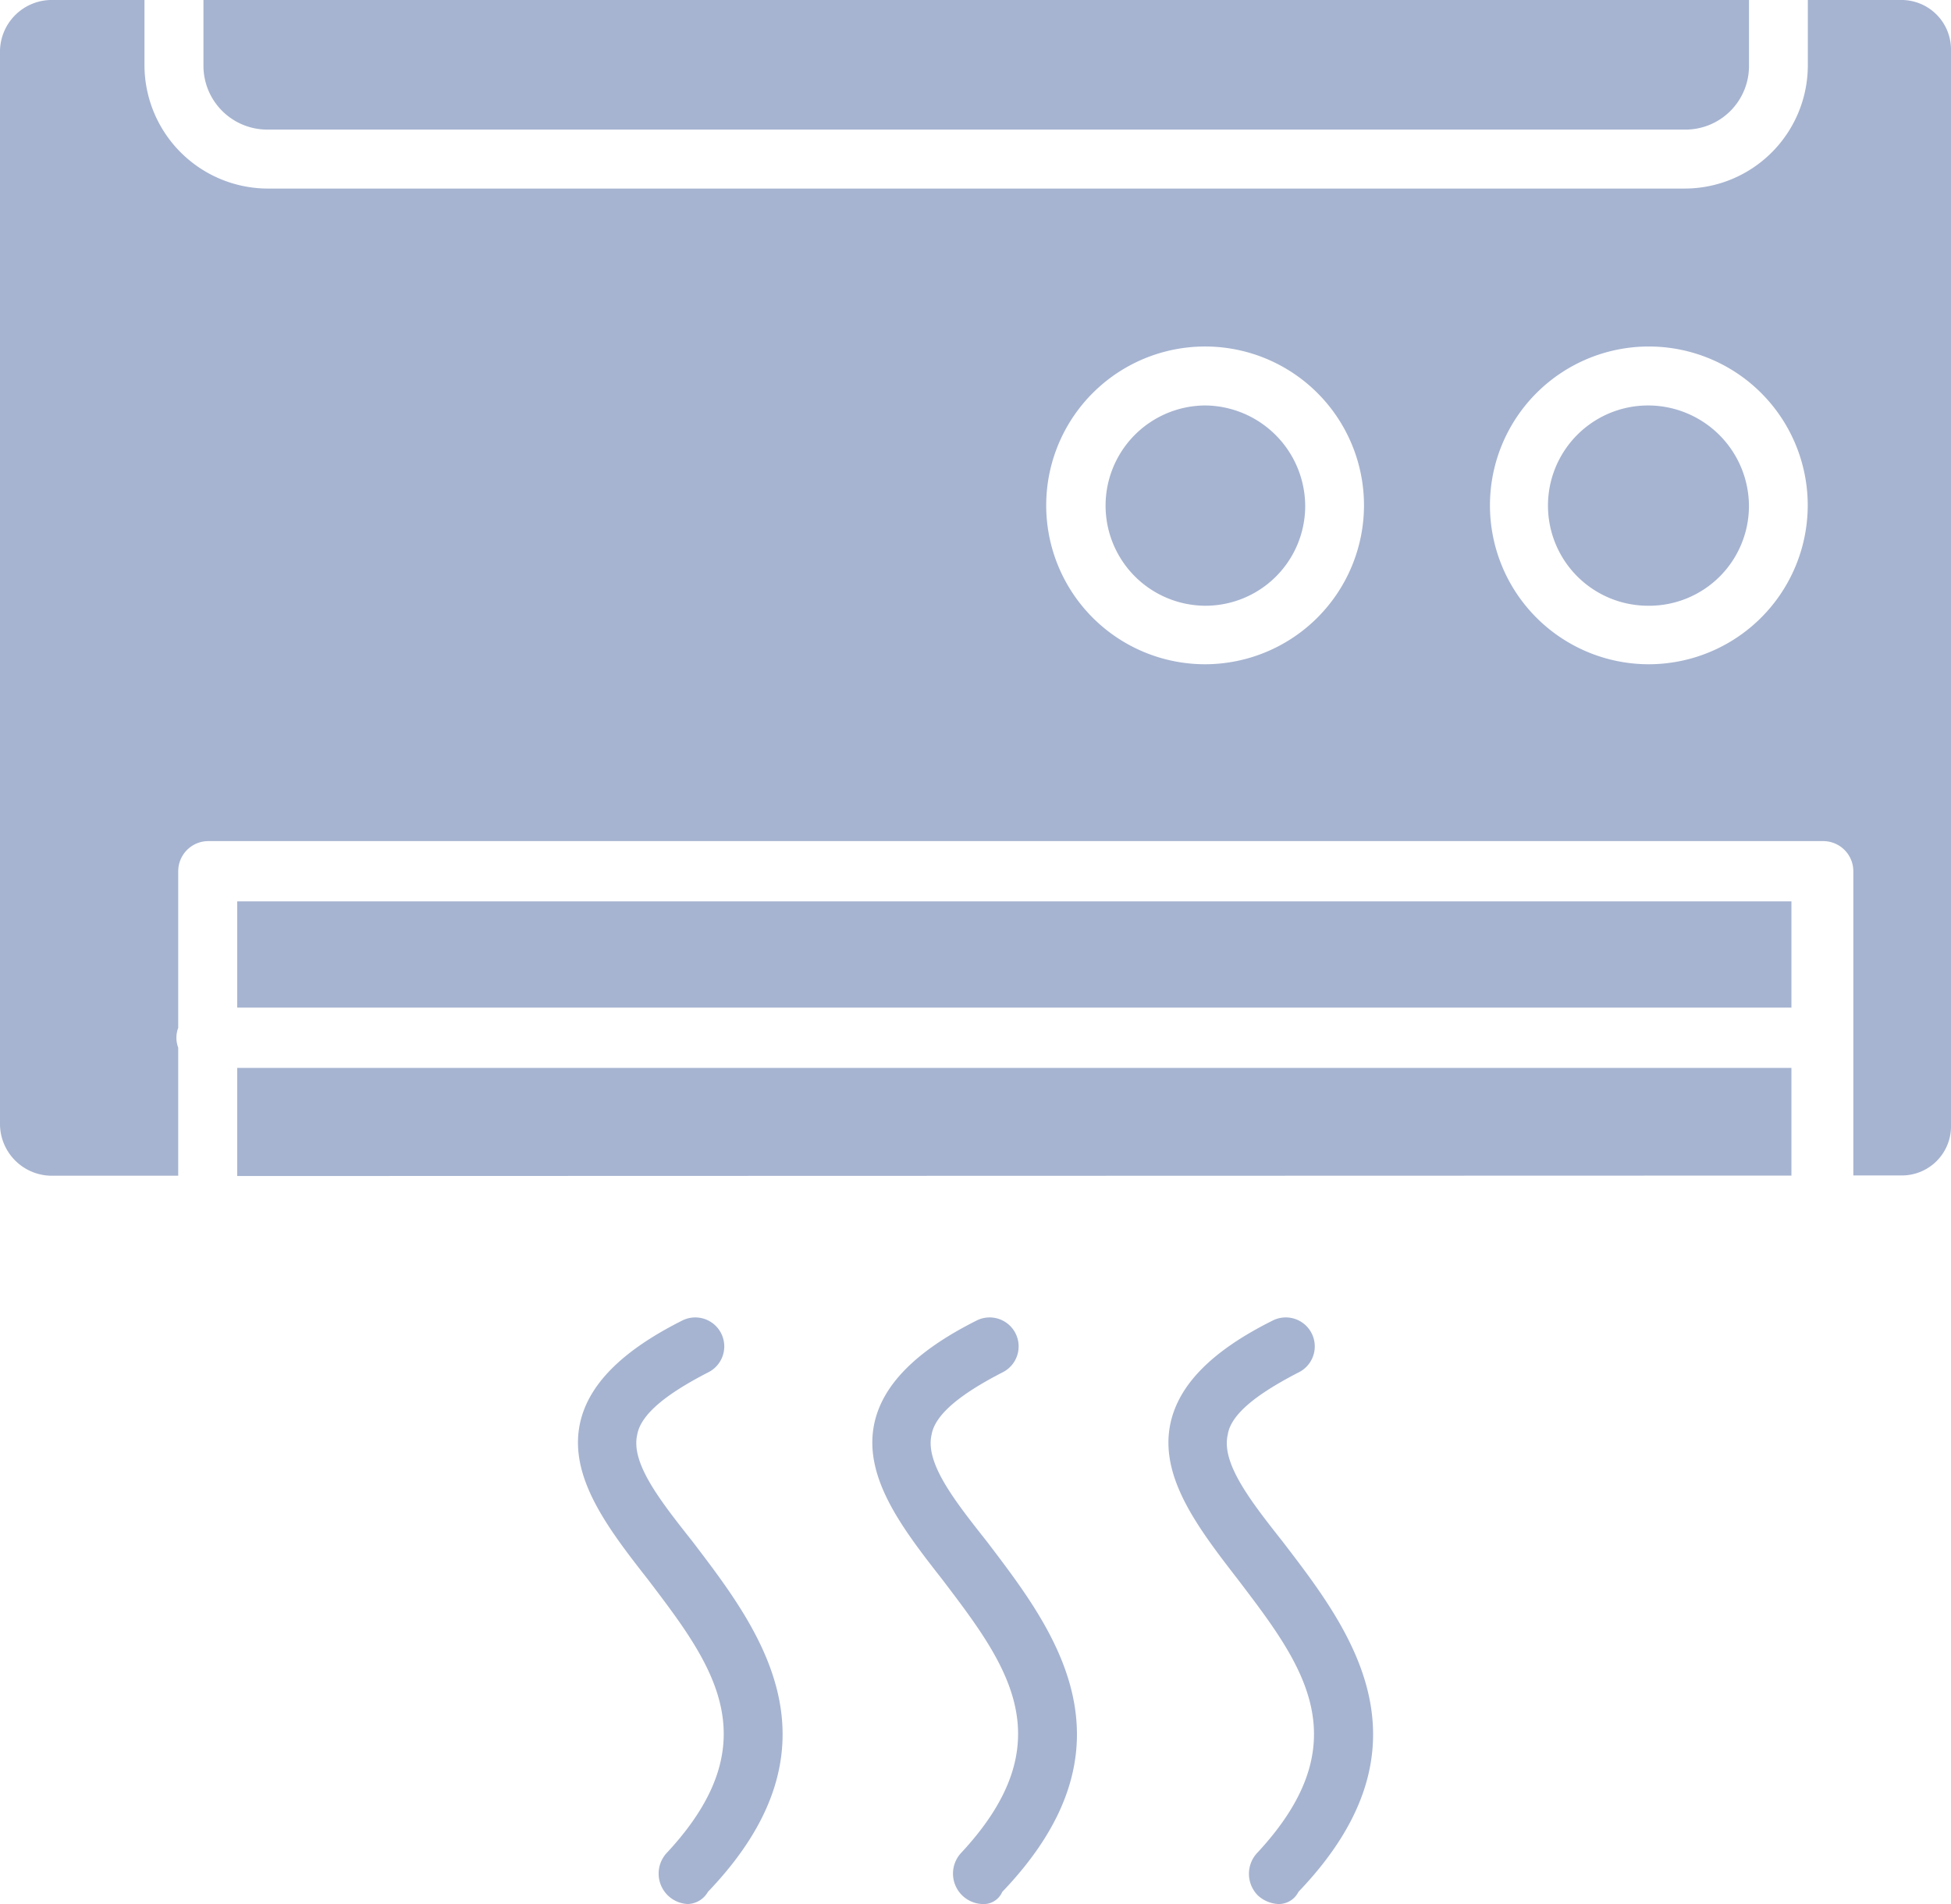
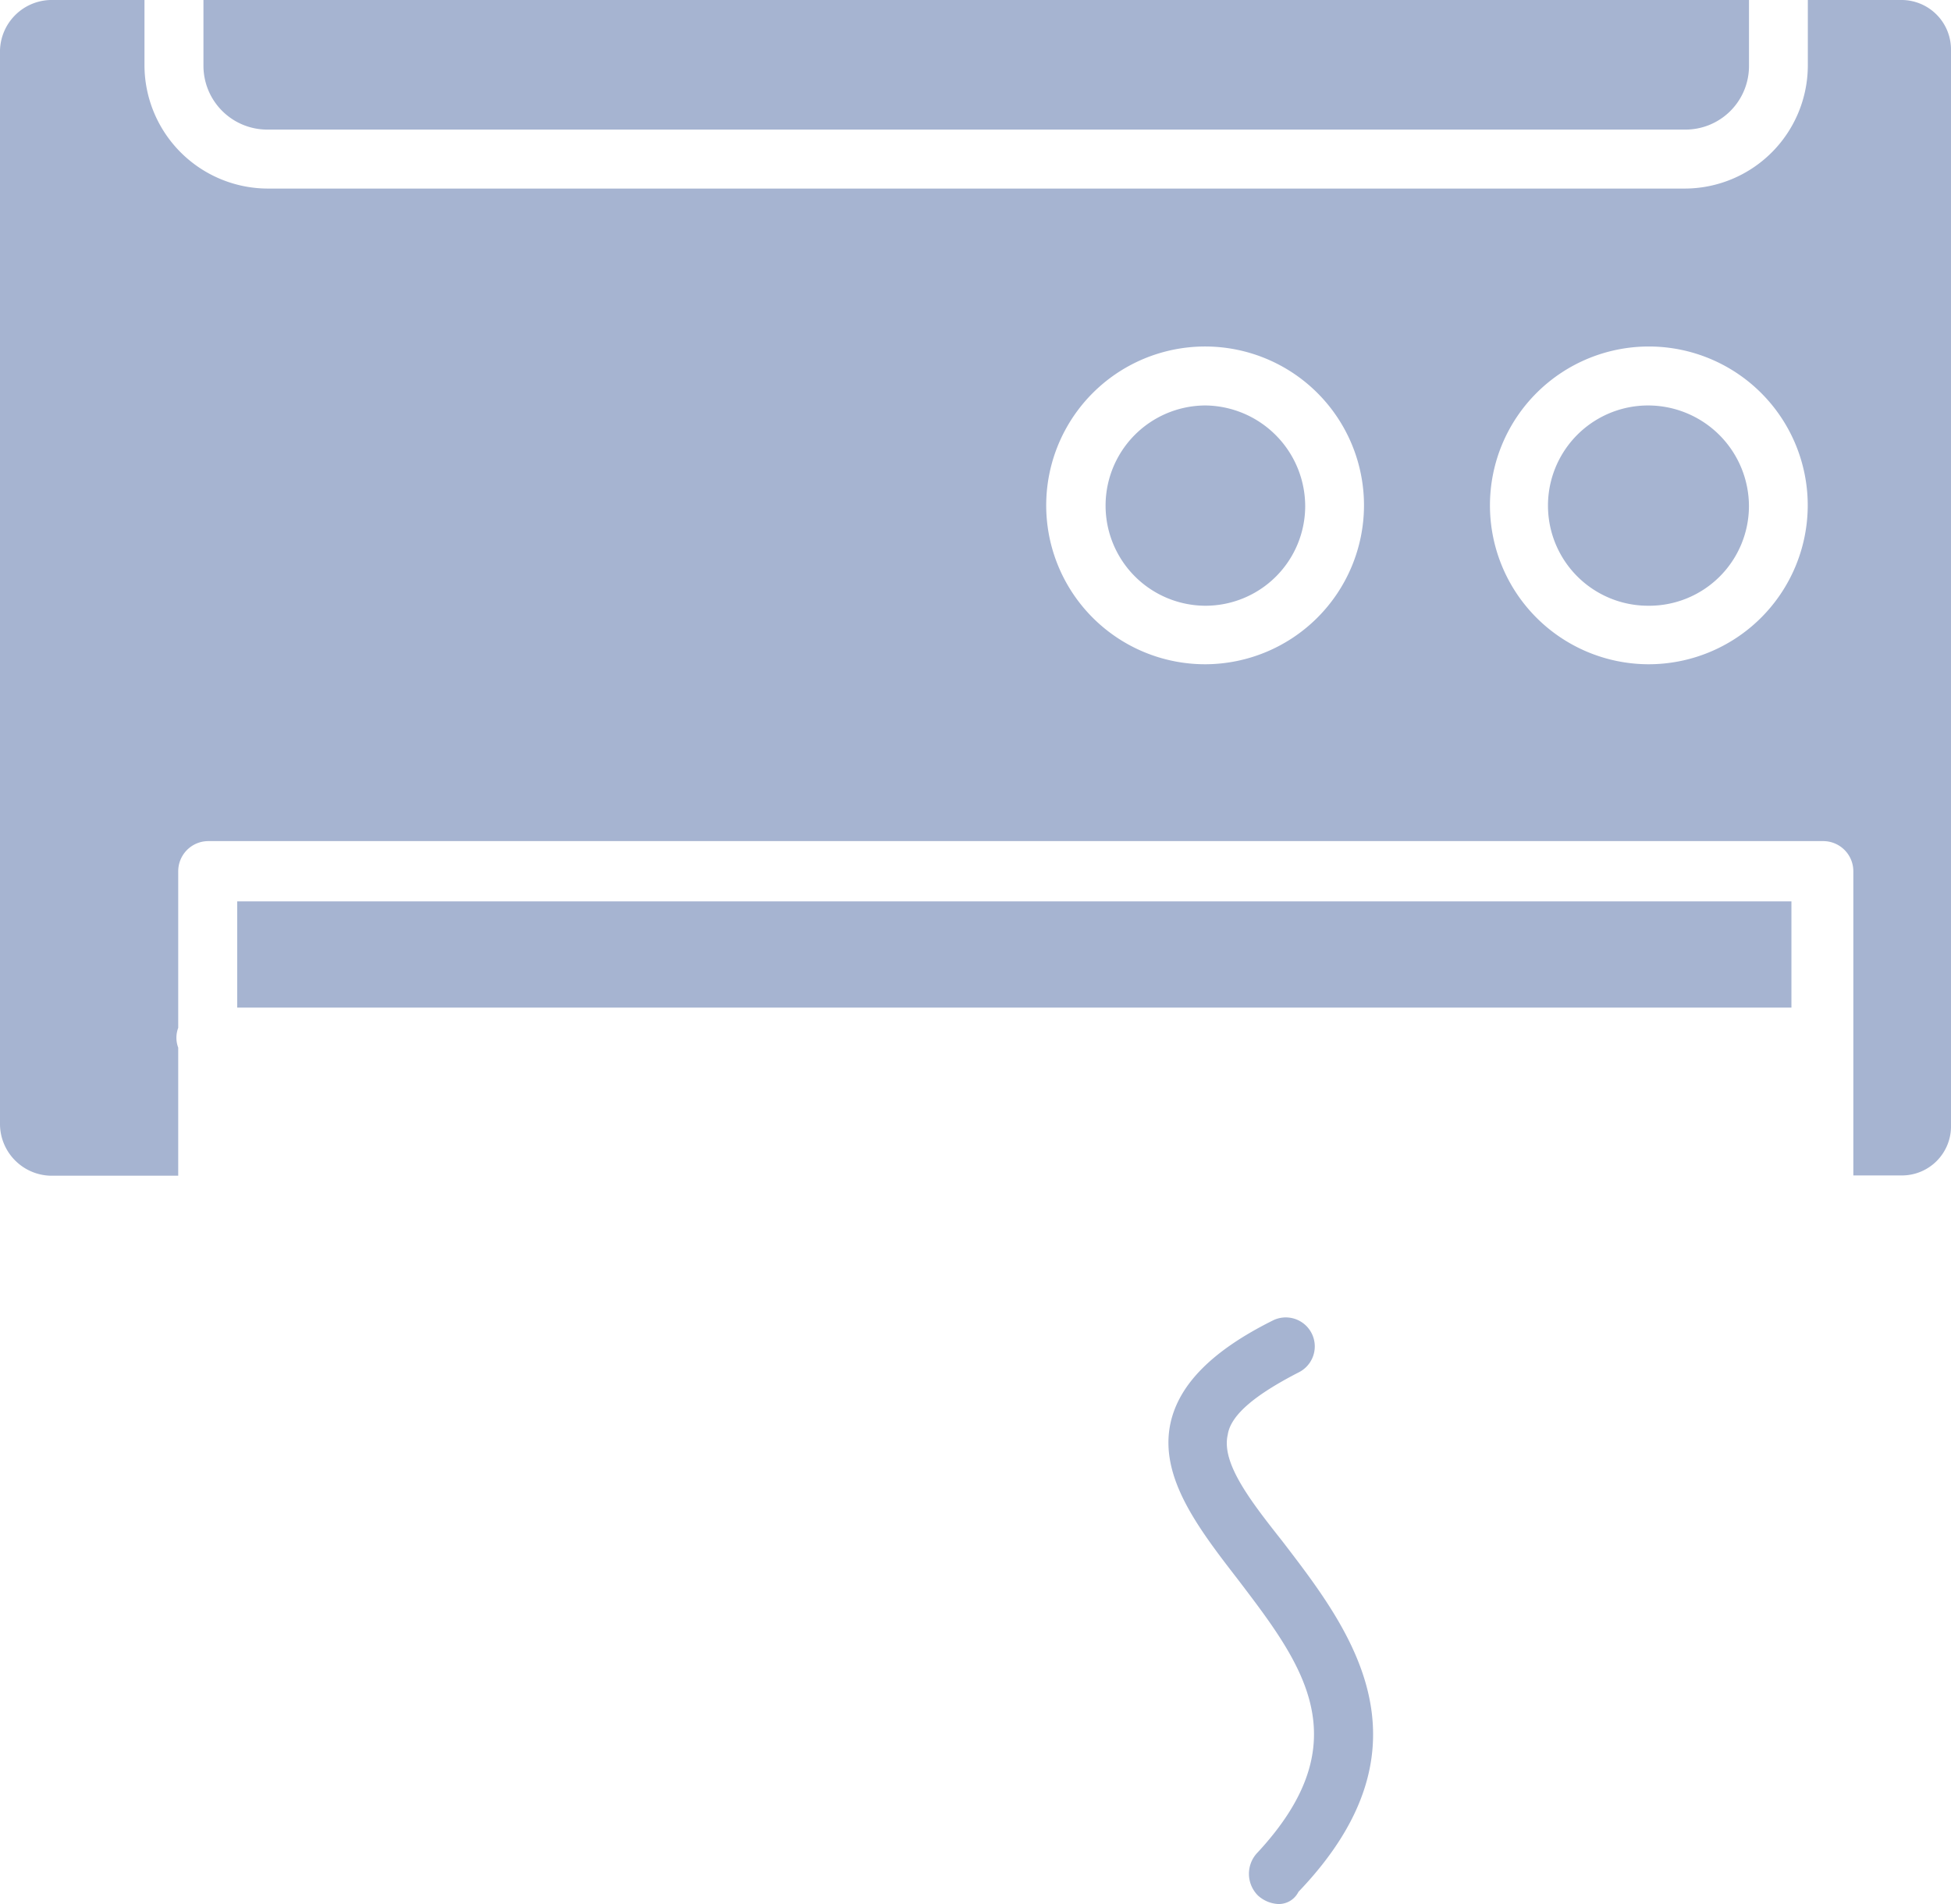
<svg xmlns="http://www.w3.org/2000/svg" width="43.307" height="42.269" viewBox="0 0 43.307 42.269">
  <g id="Layer_x0020_1" transform="translate(0 -52)">
-     <path id="Path_28697" data-name="Path 28697" d="M1286.723,2992.458a.676.676,0,0,1-.479-1.119c2.348-2.508,1.009-4.226-.41-6.094-.9-1.149-1.758-2.278-1.5-3.467.19-.859.939-1.608,2.278-2.278a.643.643,0,0,1,.559,1.159c-.929.479-1.488.929-1.568,1.379-.15.639.529,1.489,1.239,2.388,1.449,1.908,3.467,4.486.33,7.762A.53.53,0,0,1,1286.723,2992.458Z" transform="translate(-1271.458 -2898.19)" fill="#a6b4d1" fill-rule="evenodd" />
-     <path id="Path_28698" data-name="Path 28698" d="M1940.723,2992.458a.676.676,0,0,1-.479-1.119c2.348-2.508,1.009-4.226-.41-6.094-.9-1.149-1.758-2.278-1.5-3.467.19-.859.939-1.608,2.278-2.278a.643.643,0,0,1,.559,1.159c-.929.479-1.489.929-1.568,1.379-.15.639.53,1.489,1.239,2.388,1.448,1.908,3.467,4.486.33,7.762A.45.45,0,0,1,1940.723,2992.458Z" transform="translate(-1918.924 -2898.19)" fill="#a6b4d1" fill-rule="evenodd" />
    <path id="Path_28699" data-name="Path 28699" d="M2598.721,2992.458a.722.722,0,0,1-.45-.19.68.68,0,0,1-.03-.929c2.347-2.508,1-4.226-.42-6.094-.889-1.149-1.748-2.278-1.489-3.467.19-.859.929-1.608,2.278-2.278a.643.643,0,0,1,.56,1.159c-.929.479-1.5.929-1.568,1.379-.15.639.52,1.489,1.229,2.388,1.459,1.908,3.477,4.486.34,7.762A.487.487,0,0,1,2598.721,2992.458Z" transform="translate(-2570.349 -2898.19)" fill="#a6b4d1" fill-rule="evenodd" />
    <path id="Path_28700" data-name="Path 28700" d="M453.419,54.877h31.469a1.411,1.411,0,0,0,1.419-1.419V52H452v1.459A1.418,1.418,0,0,0,453.419,54.877Z" transform="translate(-447.484 0)" fill="#a6b4d1" fill-rule="evenodd" />
    <path id="Path_28701" data-name="Path 28701" d="M37.4,56.186H5.934a2.744,2.744,0,0,1-2.727-2.727V52H1.119A1.15,1.15,0,0,0,0,53.119V76.976A1.152,1.152,0,0,0,1.119,78.1H3.956V75.257a.624.624,0,0,1,0-.44V71.341a.669.669,0,0,1,.669-.669H40.47a.669.669,0,0,1,.669.669v6.753h1.089a1.09,1.09,0,0,0,1.079-1.119V53.119A1.1,1.1,0,0,0,42.229,52h-2.1v1.459A2.737,2.737,0,0,1,37.4,56.186Zm-10.64,10.56a3.527,3.527,0,1,1,3.517-3.507A3.532,3.532,0,0,1,26.764,66.746Zm9.82,0a3.527,3.527,0,1,1,3.547-3.507A3.532,3.532,0,0,1,36.584,66.746Z" transform="translate(0 0)" fill="#a6b4d1" fill-rule="evenodd" />
    <path id="Path_28702" data-name="Path 28702" d="M2457.238,953a2.223,2.223,0,1,0,0,4.446,2.215,2.215,0,0,0,2.208-2.208A2.241,2.241,0,0,0,2457.238,953Z" transform="translate(-2430.474 -891.999)" fill="#a6b4d1" fill-rule="evenodd" />
    <path id="Path_28703" data-name="Path 28703" d="M3440.238,953a2.223,2.223,0,1,0,0,4.446,2.215,2.215,0,0,0,2.238-2.208A2.24,2.24,0,0,0,3440.238,953Z" transform="translate(-3403.654 -891.999)" fill="#a6b4d1" fill-rule="evenodd" />
    <path id="Path_28704" data-name="Path 28704" d="M561.5,2055H527v2.358h34.5Z" transform="translate(-521.735 -1982.99)" fill="#a6b4d1" fill-rule="evenodd" />
-     <path id="Path_28705" data-name="Path 28705" d="M561.5,2425H527v2.4l34.5-.01Z" transform="translate(-521.735 -2349.293)" fill="#a6b4d1" fill-rule="evenodd" />
  </g>
</svg>